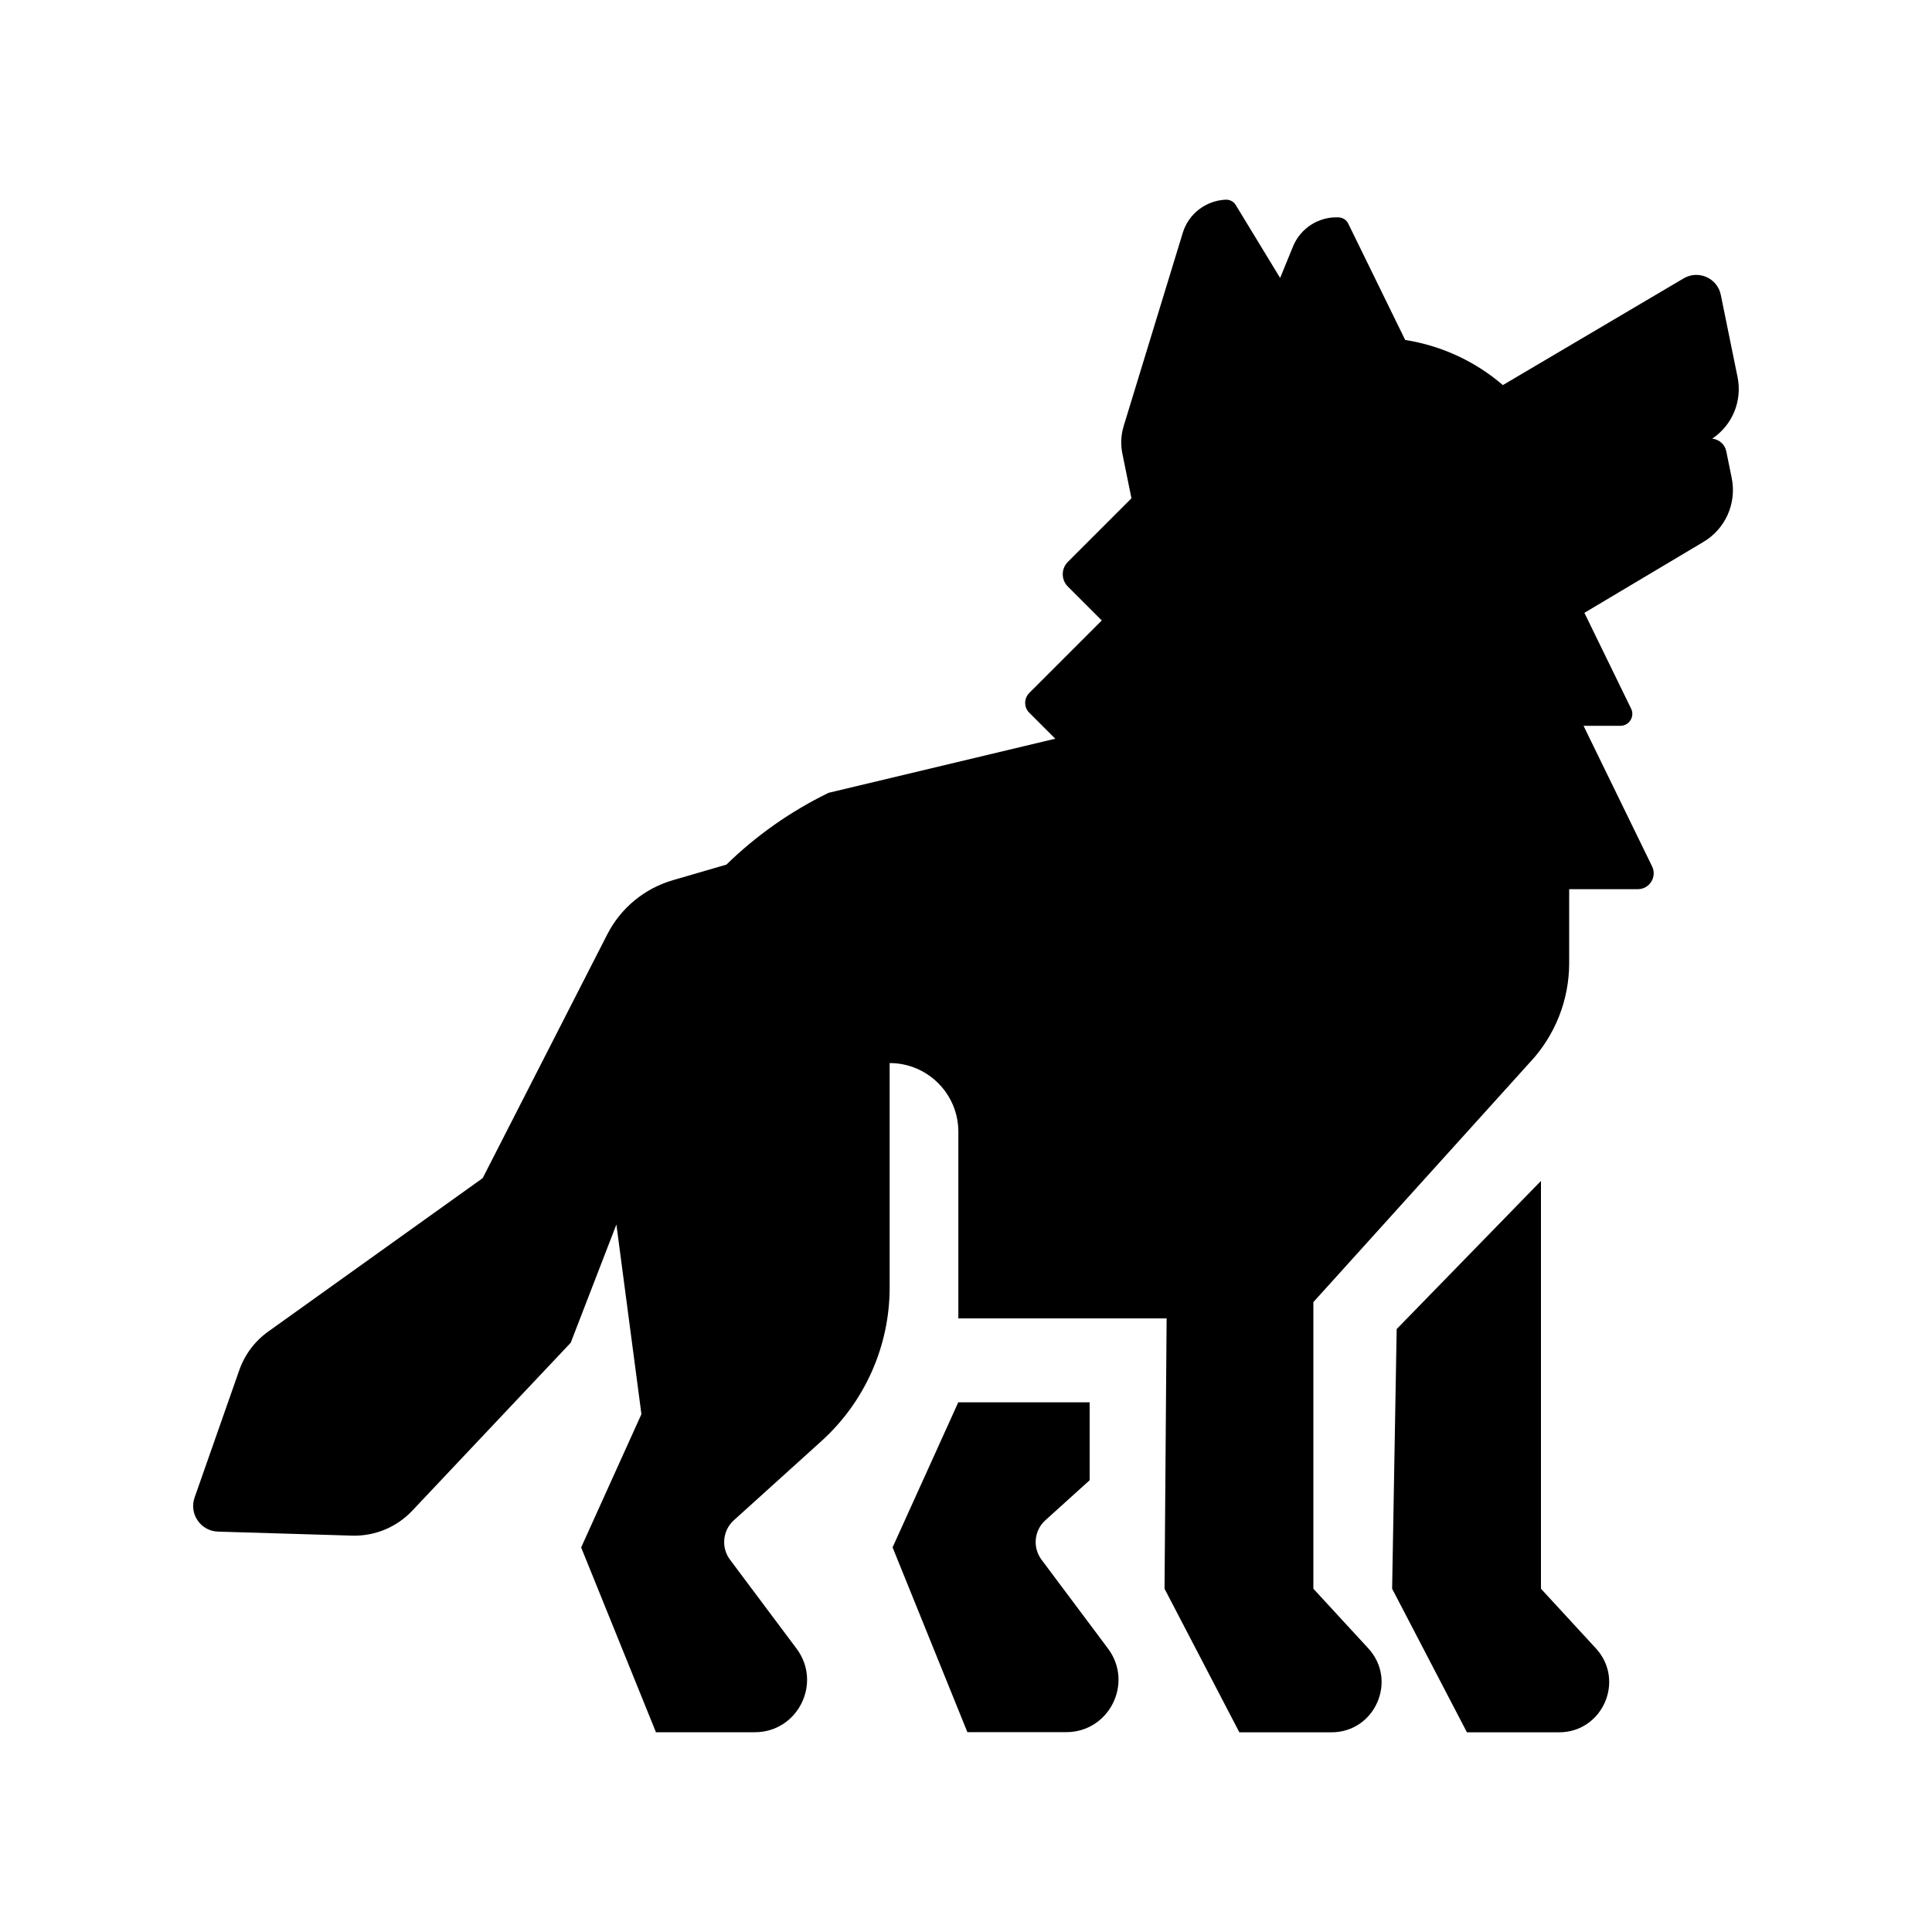
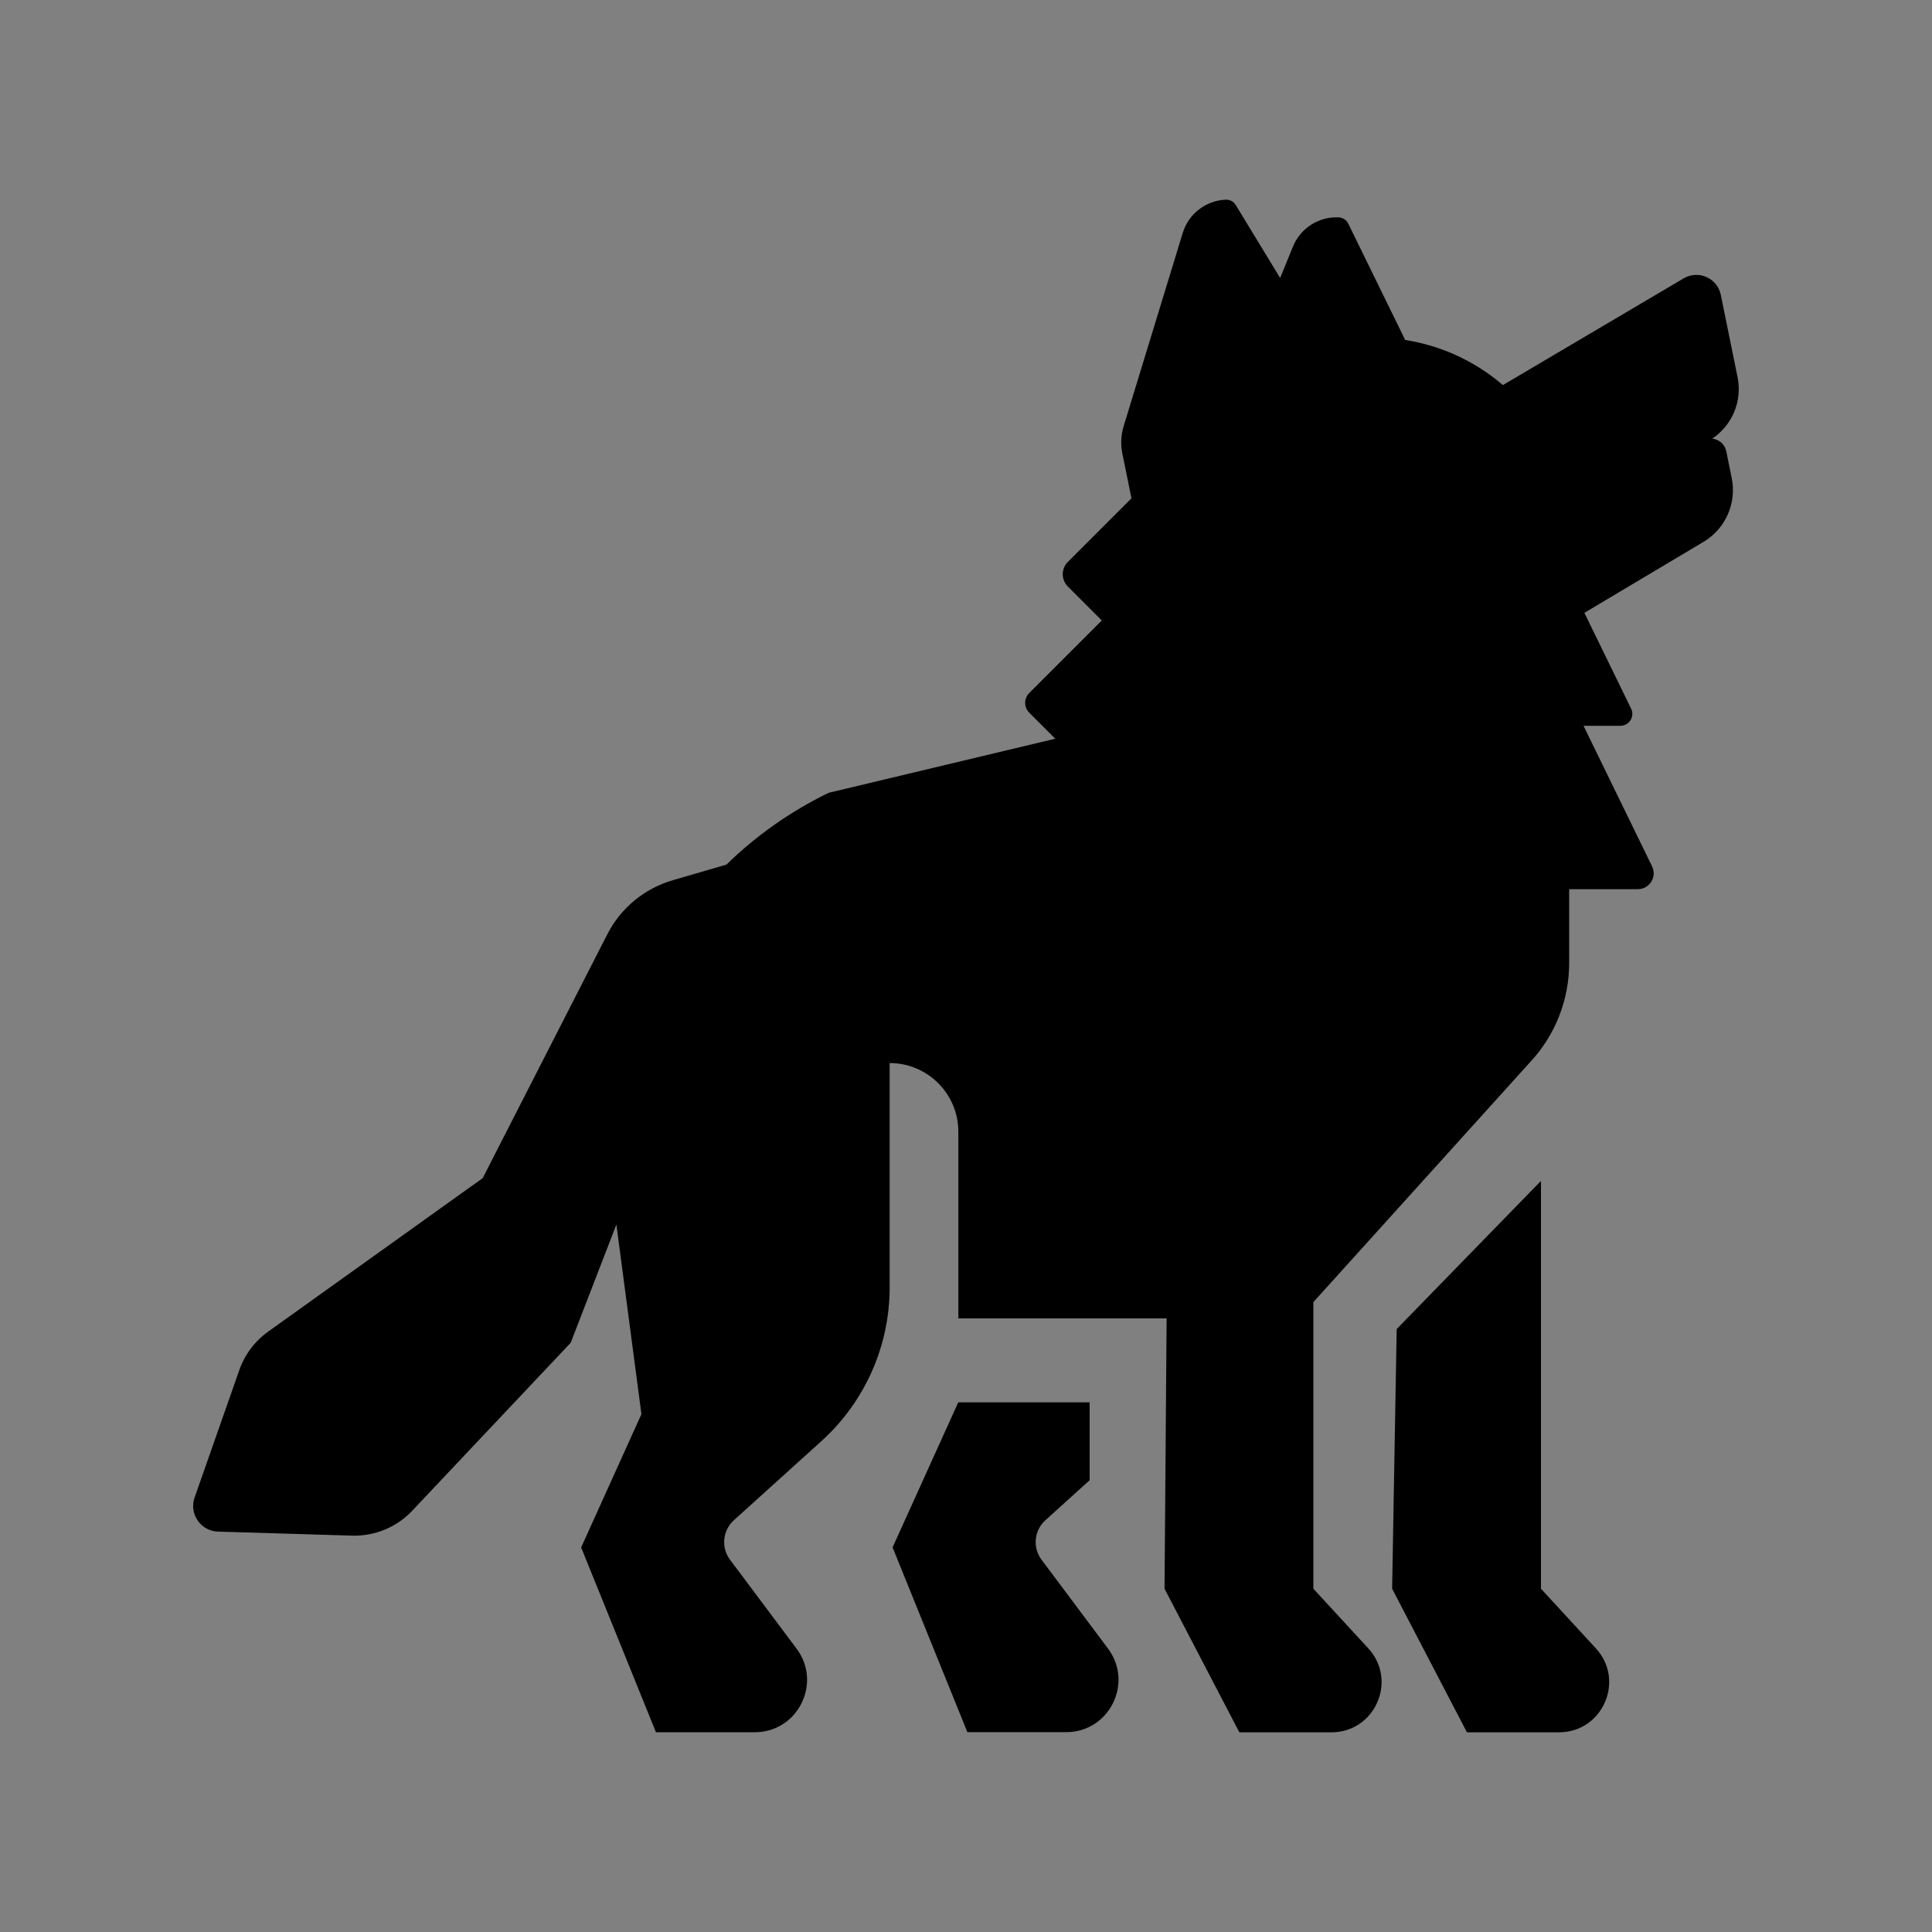
<svg xmlns="http://www.w3.org/2000/svg" version="1.2" viewBox="0 0 2500 2500">
  <rect x="0" y="0" width="2500" height="2500" fill="#808080" stroke="none" />
  <title>Awoostria</title>
-   <path fill="#FFF" stroke="#000" stroke-miterlimit="10" d="M-121-71h2669v2688H-121z" />
  <g fill="#000">
    <path d="m2233.8 584-.1-.3c-1.9-9.2-9.6-15.2-18.1-16.1 26-17.3 39.1-48.7 32.8-79.6l-21.7-106.5c-4.4-21.5-28.6-32.4-47.7-21.5l-234.3 138.3c-37-31.8-80.9-51.2-126.4-58.4l-73.7-150.6c-2.3-4.7-7-7.7-12.2-8-25.8-1.3-49.5 13.8-59.3 37.7l-16.6 40.7-57.5-94.5c-2.7-4.5-7.7-7-12.9-6.8-25.8 1.1-48.1 18.3-55.6 42.9l-76.4 249.8c-3.6 11.7-4.2 24.2-1.7 36.2l11.7 57.5-82.3 82.3c-8.8 8.8-8.8 23.1 0 31.9l43.9 43.9-93.8 93.8c-7.1 7.1-7.1 18.6 0 25.6l33.6 33.6-293.3 70c-49.7 24.2-94.1 55.7-132.2 92.9l-69.4 20.2c-36.7 10.7-67.4 36-84.8 70.1l-161.2 315.4L347 1723.1c-17.2 12.3-30.3 29.7-37.3 49.7l-57.9 165c-7.4 21.2 7.9 43.4 30.3 44.1l173.3 5.2c29.4.9 57.8-10.8 78-32.2l205.1-217.4 59.1-153 32.4 245.4-78 172.5 96.8 239.1h127.9c55.6 0 87.4-63.5 54.1-108.1l-86.2-115.2c-11.7-15.7-9.6-37.7 4.9-50.9l113.5-102.6c56.1-50.8 88.2-122.9 88.2-198.6v-290.5c49.1 0 88.9 39.8 88.9 88.9V1706h269.5l-2.7 349.8 96.8 185.8h119.2c56.4 0 85.9-67.2 47.6-108.7l-71-77.1v-370.9l280.1-310.1c32.7-34.8 50.9-80.8 50.9-128.6v-95.6h88.8c15.2 0 25.1-15.9 18.5-29.5l-88.7-181.9h47.6c11.5 0 19-12 13.9-22.3L2050.2 793l153.1-91.2c29.2-16.8 44.3-50.4 37.5-83.4l-7-34.4z" />
    <path d="M1994 2055.8v-527.7l-186.7 191.7-5.9 336 96.8 185.8h119.2c56.4 0 85.9-67.2 47.6-108.7l-71-77.1zM1347.7 2018.2c-11.7-15.7-9.6-37.7 4.9-50.9l57.4-51.9v-100.8h-170l-85 187.7 96.8 239.1h127.9c55.6 0 87.4-63.5 54.1-108.1l-86.1-115.1z" />
  </g>
</svg>